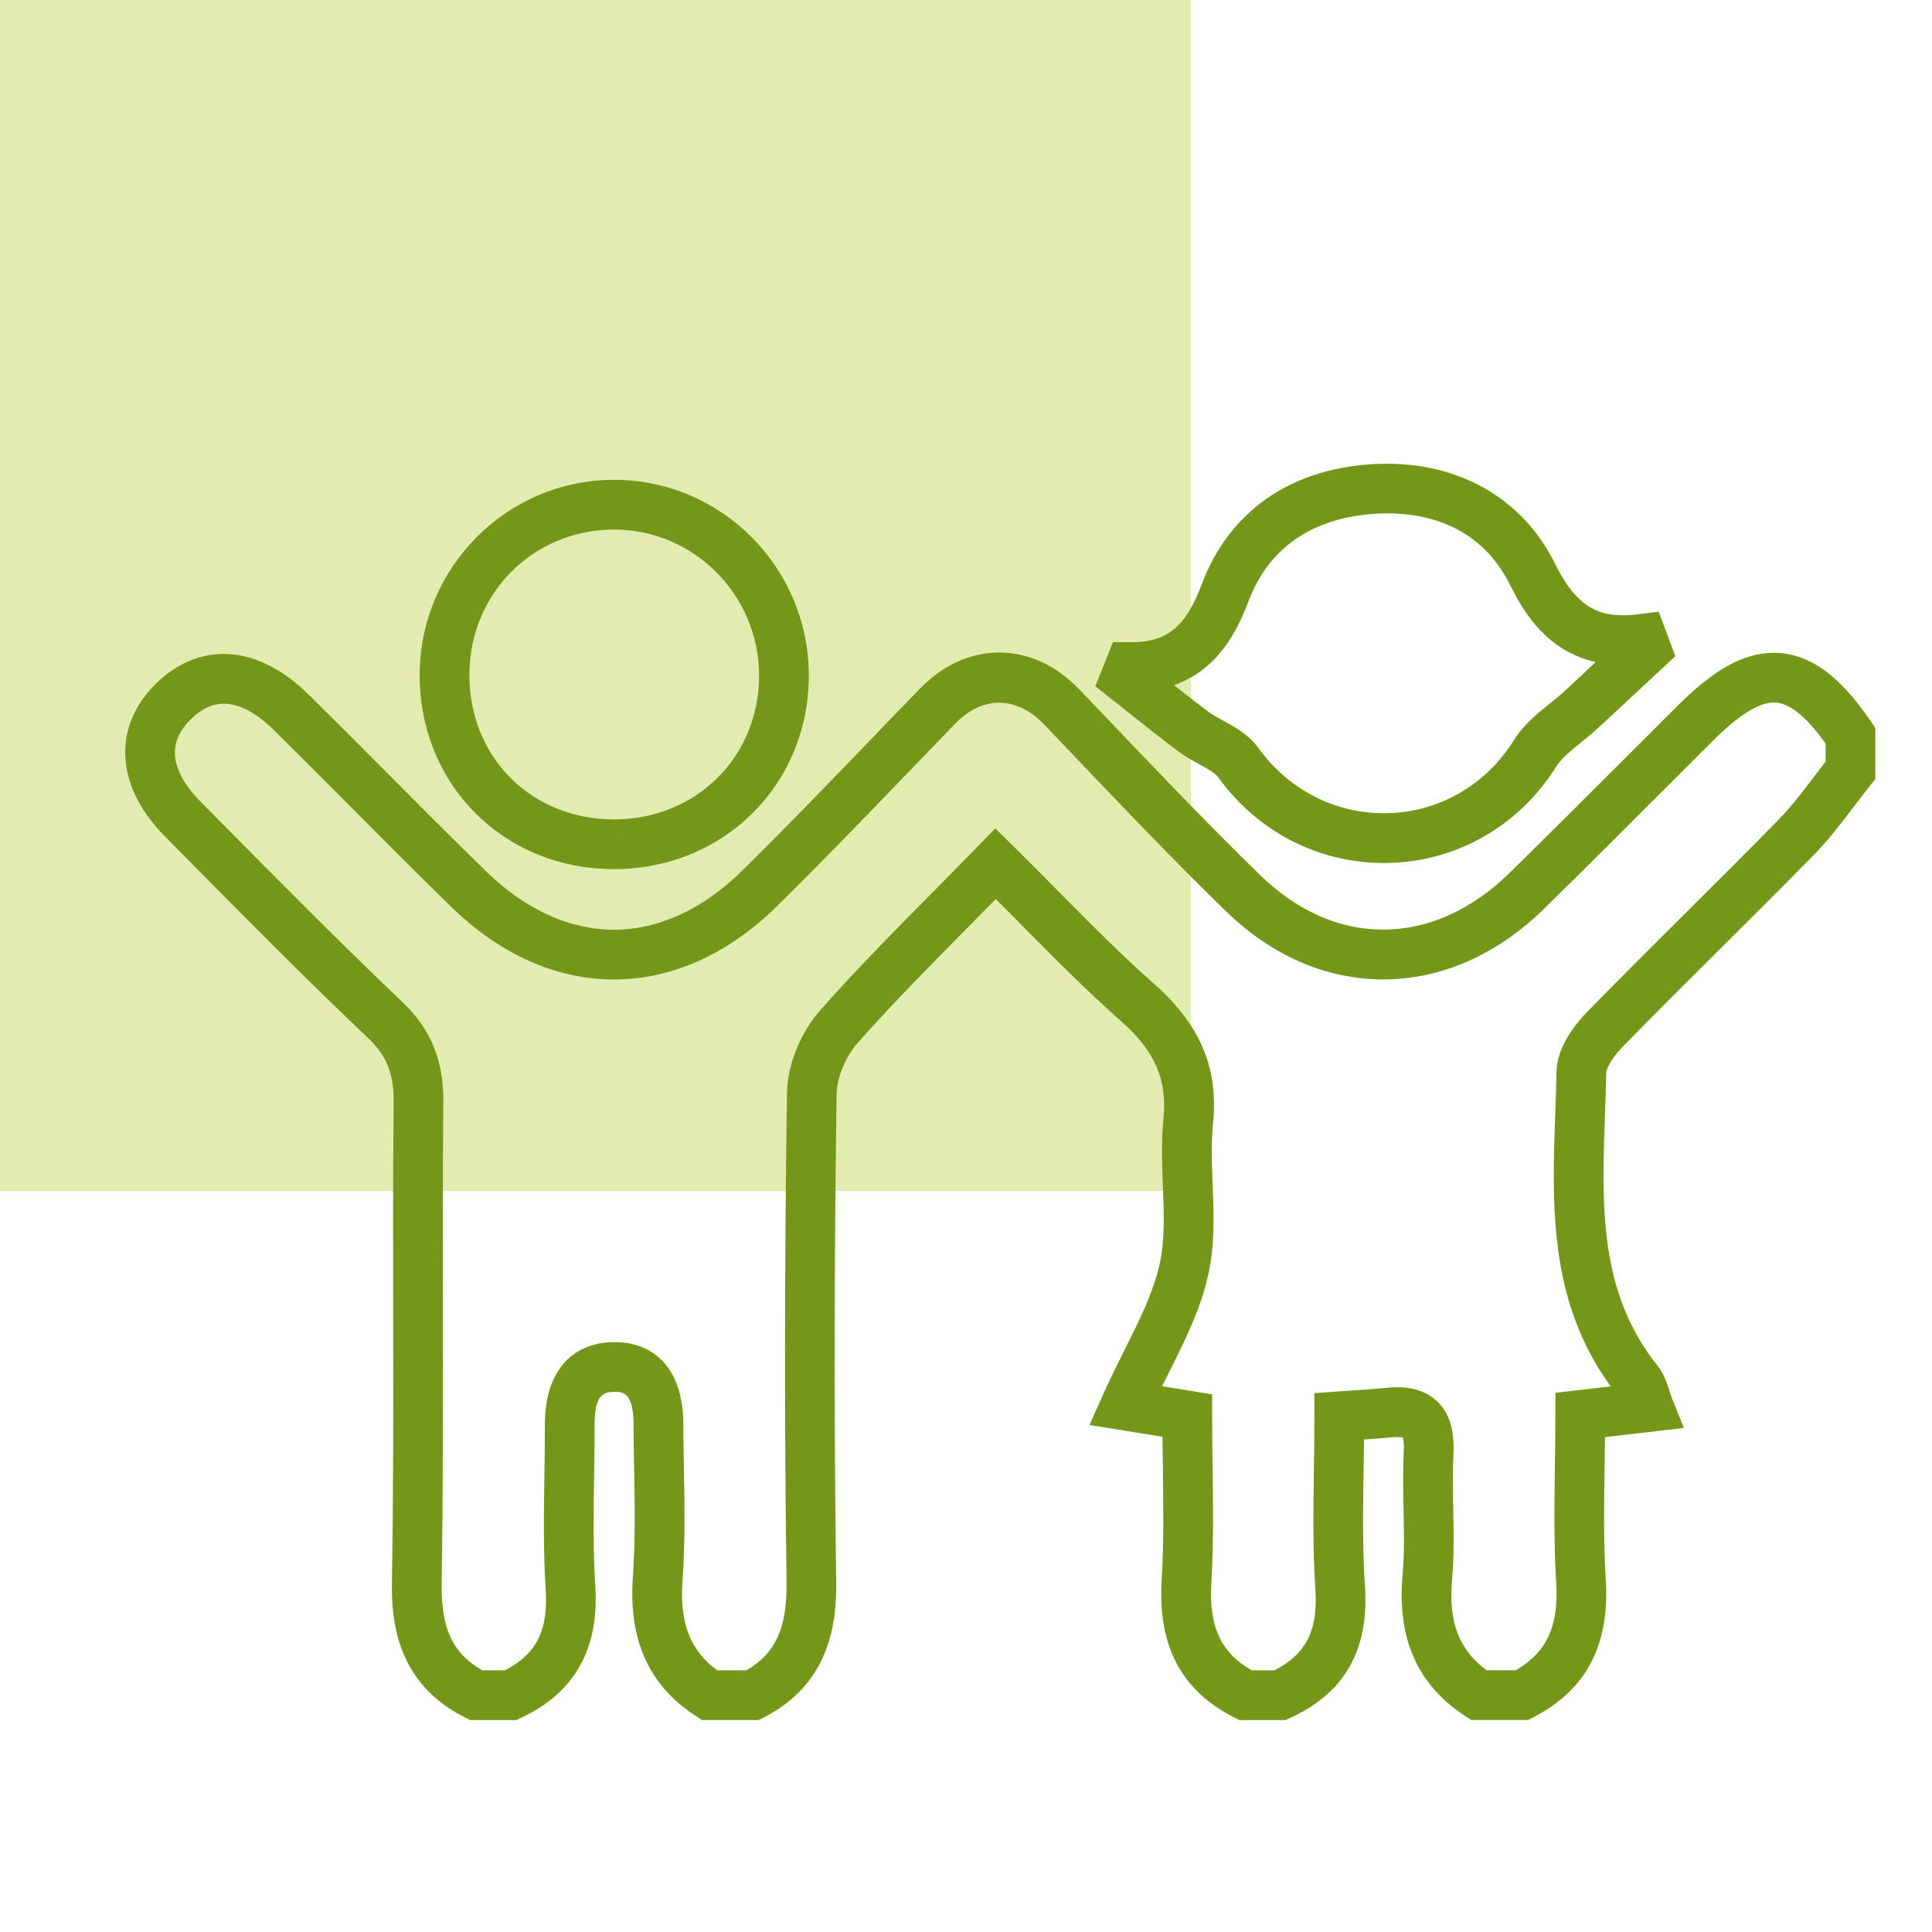
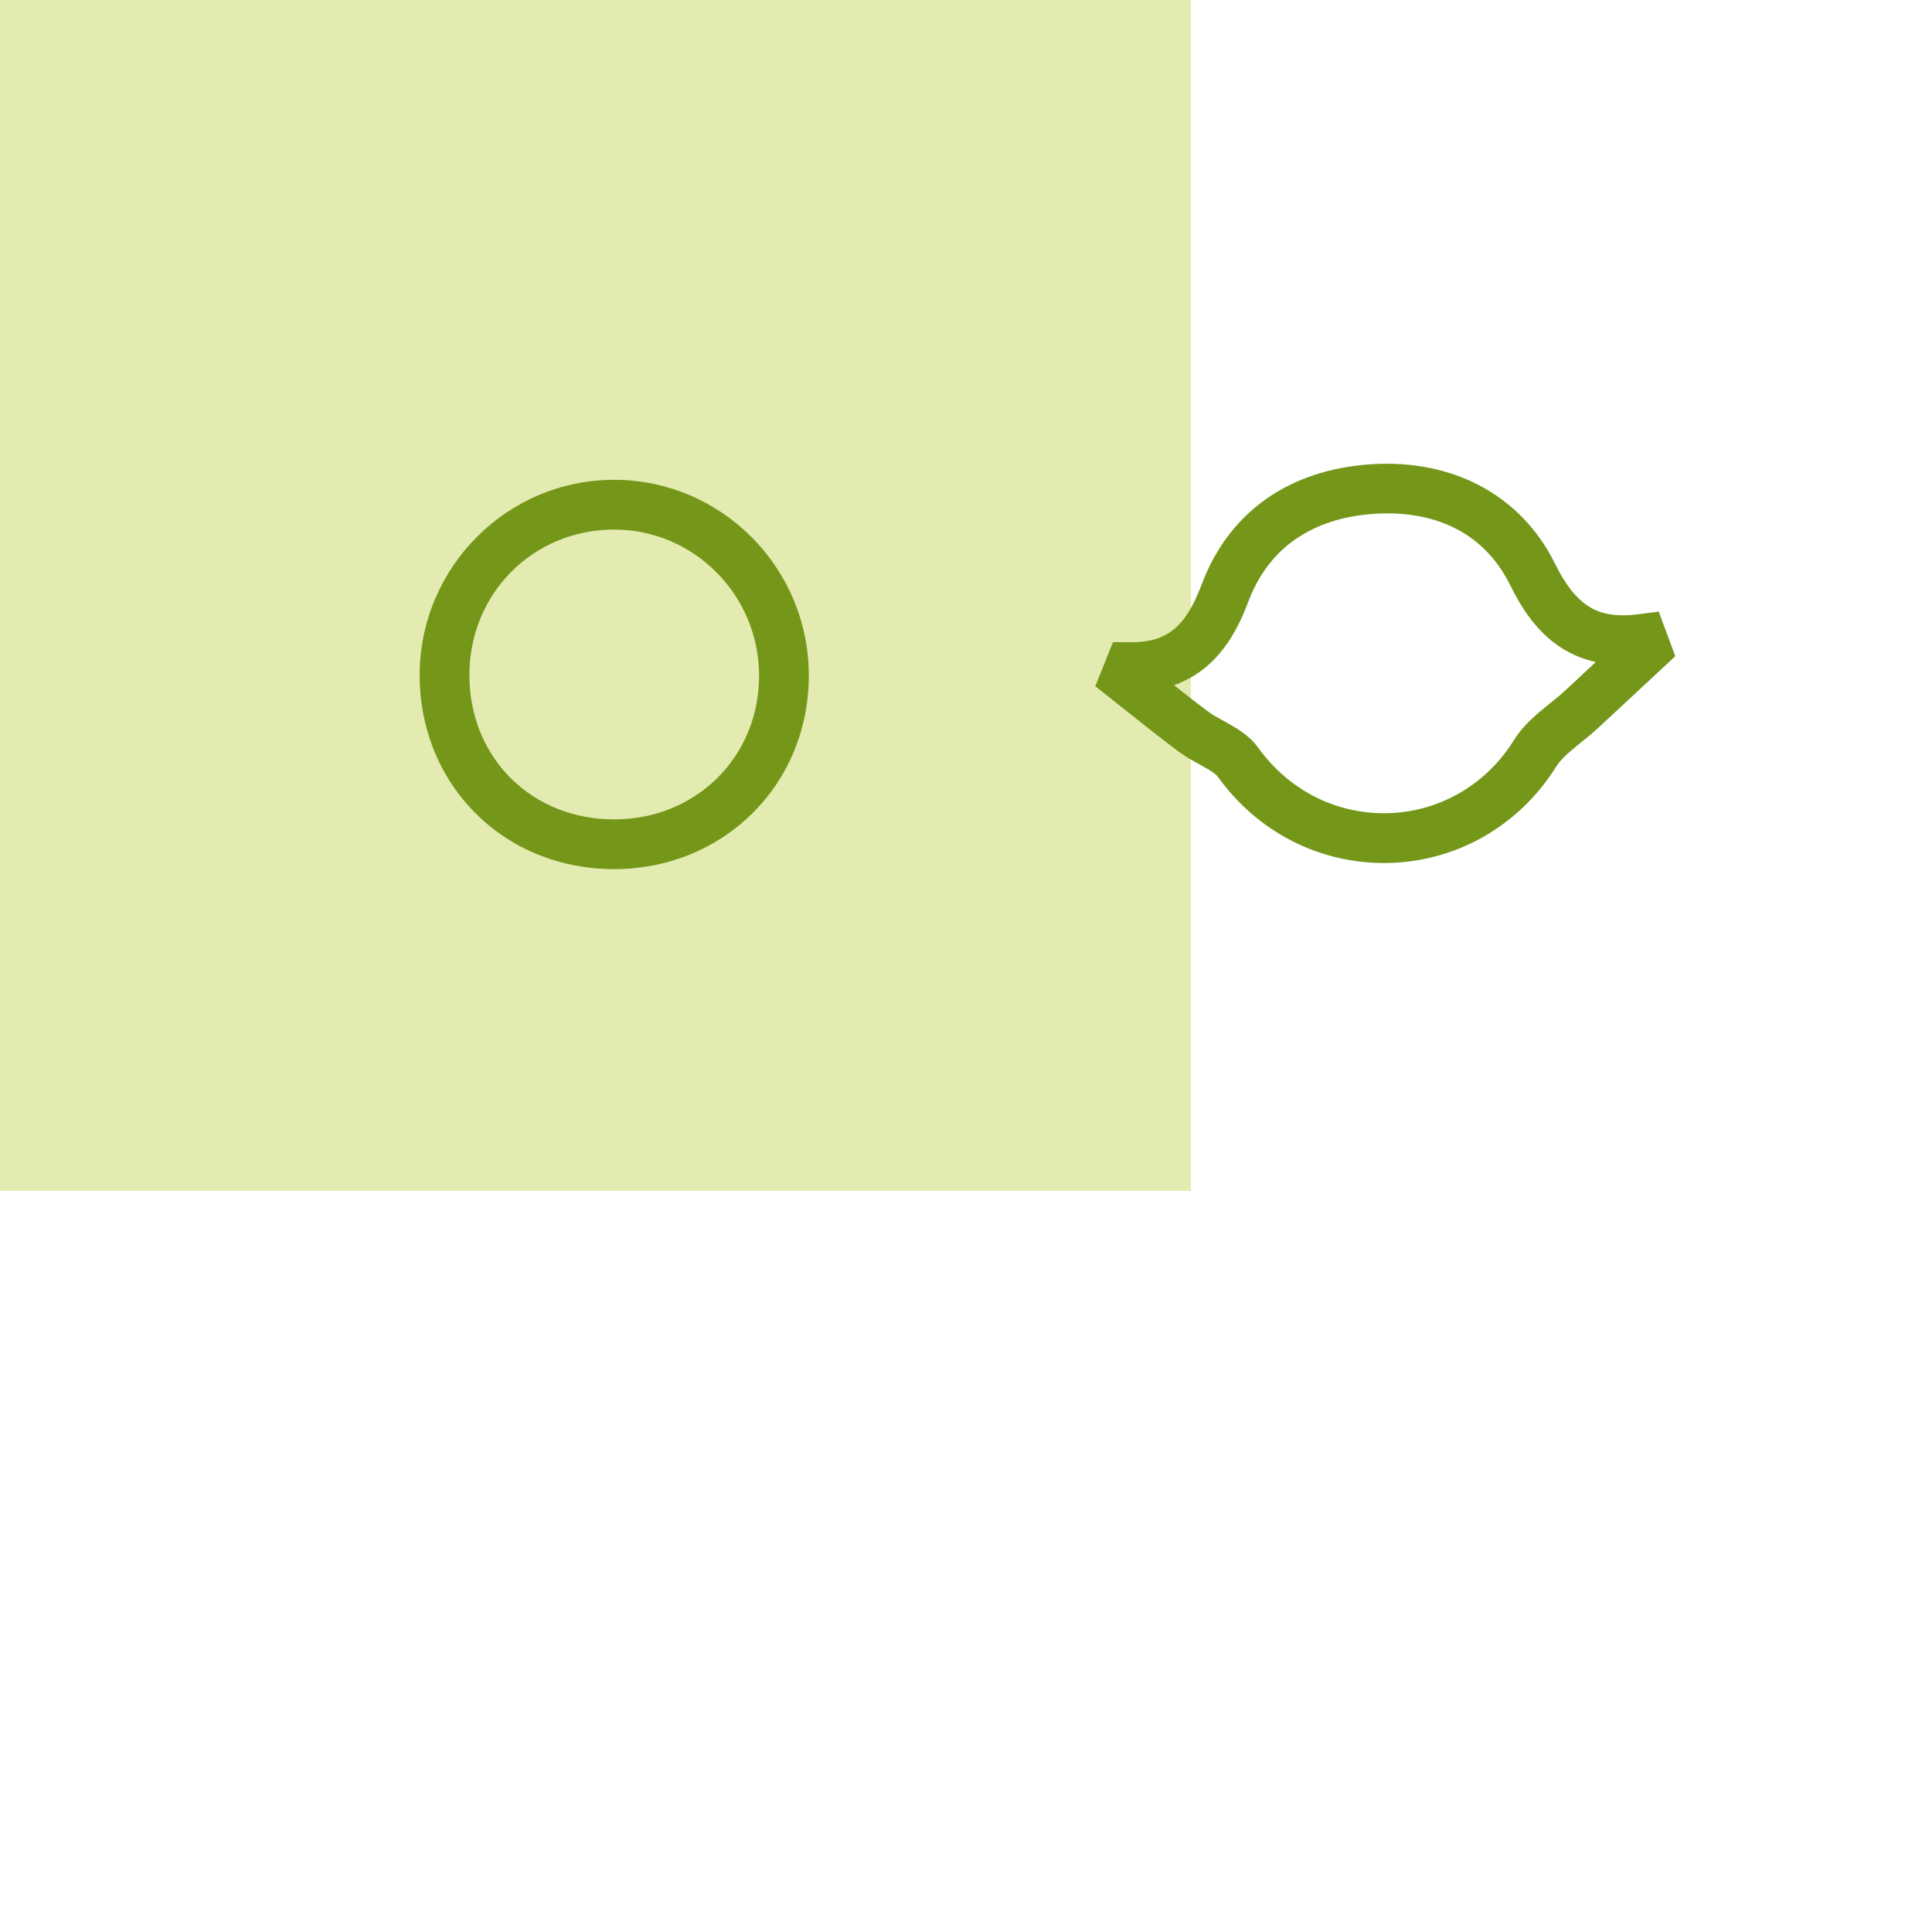
<svg xmlns="http://www.w3.org/2000/svg" version="1.1" id="Calque_1" x="0px" y="0px" width="80px" height="80px" viewBox="0 0 80 80" enable-background="new 0 0 80 80" xml:space="preserve">
  <rect fill="#E4EBB1" width="49.314" height="49.314" />
  <g>
    <g>
-       <path fill="#749719" d="M63.272,71.222h-2.348l-0.257-0.166c-1.973-1.293-2.821-3.201-2.59-5.83    c0.078-0.887,0.061-1.786,0.04-2.737c-0.017-0.783-0.031-1.592,0.009-2.4c0.021-0.348-0.021-0.507-0.041-0.564    c-0.055-0.015-0.233-0.029-0.453-0.01c-0.371,0.037-0.744,0.064-1.15,0.092c-0.005,0.437-0.011,0.871-0.019,1.3    c-0.023,1.654-0.048,3.216,0.056,4.769c0.18,2.634-0.831,4.419-3.086,5.455l-0.205,0.095h-1.902l-0.221-0.111    c-2.184-1.103-3.167-2.958-3.003-5.683c0.093-1.554,0.069-3.162,0.05-4.716c-0.008-0.409-0.014-0.817-0.018-1.223l-3.02-0.488    l0.545-1.223c0.288-0.646,0.596-1.261,0.893-1.859c0.63-1.257,1.226-2.44,1.479-3.638c0.207-0.979,0.167-2.041,0.121-3.166    c-0.035-0.906-0.071-1.838,0.023-2.778c0.165-1.634-0.345-2.812-1.766-4.067c-1.399-1.238-2.699-2.547-4.071-3.935    c-0.362-0.368-0.73-0.74-1.105-1.112c-0.404,0.414-0.805,0.818-1.203,1.221c-1.594,1.614-3.101,3.138-4.522,4.742    c-0.493,0.556-0.856,1.439-0.866,2.103c-0.102,7.159-0.106,13.758-0.017,20.17c0.025,1.753-0.26,4.246-2.99,5.648l-0.22,0.113    h-2.339l-0.255-0.164c-1.949-1.255-2.804-3.149-2.614-5.788c0.105-1.484,0.077-3.028,0.05-4.52    c-0.011-0.605-0.022-1.209-0.024-1.813c-0.007-1.306-0.476-1.306-0.787-1.306c-0.366,0.008-0.83,0.016-0.825,1.346    c0.001,0.745-0.008,1.494-0.021,2.238c-0.023,1.473-0.045,2.997,0.05,4.466c0.17,2.583-0.861,4.415-3.067,5.445l-0.207,0.097    h-1.906l-0.218-0.109c-2.771-1.396-3.054-3.884-3.023-5.629c0.062-3.658,0.055-7.385,0.05-10.985    c-0.005-2.9-0.01-5.898,0.021-8.85c0.011-1.202-0.281-1.93-1.077-2.687c-2.562-2.431-5.084-4.98-7.521-7.449L6.828,34.63    c-1.085-1.096-1.652-2.304-1.645-3.499c0.007-1.038,0.451-2.015,1.282-2.831c0.817-0.799,1.783-1.221,2.798-1.221    c1.188,0,2.405,0.583,3.522,1.686c1.046,1.033,2.083,2.074,3.12,3.115c1.376,1.386,2.801,2.816,4.22,4.197    c1.625,1.584,3.457,2.421,5.297,2.421c1.85,0,3.685-0.846,5.307-2.444c1.901-1.871,3.786-3.829,5.61-5.724    c0.579-0.602,1.158-1.204,1.738-1.8c0.955-0.986,2.094-1.51,3.295-1.51c1.225,0,2.385,0.539,3.354,1.56l0.899,0.942    c2.122,2.229,4.318,4.533,6.55,6.709c1.515,1.481,3.278,2.262,5.096,2.262c1.861,0,3.674-0.814,5.244-2.355    c1.645-1.615,3.304-3.272,4.909-4.875c0.686-0.685,1.37-1.369,2.054-2.052c1.514-1.508,2.741-2.18,3.977-2.18    c1.829,0,3.108,1.525,4.021,2.851l0.179,0.262v2.114l-0.226,0.28c-0.225,0.282-0.444,0.57-0.663,0.858    c-0.503,0.664-1.022,1.348-1.63,1.972c-1.292,1.323-2.625,2.643-3.909,3.924c-1.329,1.322-2.704,2.686-4.031,4.048    c-0.467,0.478-0.681,0.916-0.686,1.074c-0.011,0.574-0.03,1.154-0.051,1.733c-0.134,3.787-0.261,7.361,2.183,10.413    c0.252,0.316,0.365,0.663,0.465,0.971c0.033,0.11,0.072,0.226,0.119,0.351l0.497,1.247l-3.264,0.379    c-0.004,0.428-0.01,0.851-0.018,1.27c-0.021,1.609-0.044,3.129,0.051,4.646c0.166,2.701-0.814,4.56-2.997,5.683L63.272,71.222z     M61.559,69.163h1.203c1.281-0.74,1.786-1.832,1.678-3.61c-0.1-1.595-0.078-3.152-0.056-4.803    c0.011-0.709,0.021-1.429,0.021-2.159v-0.918l2.293-0.265c-2.573-3.531-2.434-7.494-2.297-11.33c0.02-0.57,0.04-1.141,0.052-1.707    c0.021-1.042,0.803-1.994,1.27-2.473c1.339-1.37,2.717-2.743,4.051-4.07c1.282-1.273,2.607-2.593,3.89-3.903    c0.516-0.532,0.978-1.136,1.461-1.776c0.157-0.205,0.312-0.409,0.471-0.613v-0.748c-0.824-1.145-1.524-1.7-2.139-1.7    c-0.631,0-1.456,0.517-2.522,1.579c-0.686,0.682-1.37,1.366-2.052,2.049c-1.608,1.608-3.272,3.271-4.923,4.891    c-1.963,1.927-4.278,2.948-6.688,2.948c-2.364,0-4.625-0.986-6.535-2.848c-2.26-2.203-4.468-4.522-6.601-6.764l-0.898-0.941    c-1.134-1.187-2.551-1.208-3.681-0.041c-0.581,0.598-1.159,1.197-1.735,1.797c-1.833,1.904-3.728,3.873-5.646,5.762    c-2.017,1.986-4.352,3.038-6.754,3.038c-2.389,0-4.717-1.04-6.734-3.004c-1.431-1.394-2.86-2.831-4.242-4.222    c-1.033-1.037-2.066-2.075-3.107-3.103c-0.722-0.714-1.441-1.09-2.074-1.09c-0.471,0-0.926,0.212-1.355,0.632    C7.47,30.2,7.246,30.663,7.243,31.146c-0.004,0.633,0.358,1.336,1.047,2.033l0.875,0.886c2.428,2.456,4.938,4.993,7.476,7.405    c1.207,1.146,1.735,2.439,1.717,4.201c-0.029,2.939-0.025,5.929-0.021,8.823c0.005,3.614,0.012,7.347-0.049,11.024    c-0.032,1.899,0.444,2.944,1.684,3.646h0.937c1.307-0.676,1.797-1.661,1.687-3.347c-0.1-1.551-0.078-3.117-0.055-4.63    c0.011-0.736,0.023-1.469,0.021-2.2c-0.008-2.106,1.048-3.383,2.823-3.412h0.062c1.771,0,2.835,1.253,2.848,3.354    c0.001,0.595,0.012,1.19,0.023,1.785c0.028,1.538,0.058,3.127-0.056,4.703c-0.127,1.776,0.304,2.917,1.437,3.747h1.208    c1.219-0.708,1.689-1.761,1.662-3.674c-0.089-6.431-0.085-13.048,0.018-20.229c0.017-1.158,0.559-2.51,1.383-3.438    c1.458-1.645,2.984-3.191,4.6-4.825c0.628-0.637,1.27-1.284,1.92-1.953l0.724-0.744l0.737,0.728    c0.64,0.63,1.253,1.251,1.854,1.858c1.349,1.363,2.624,2.65,3.972,3.843c1.933,1.707,2.687,3.501,2.45,5.819    c-0.079,0.792-0.05,1.616-0.014,2.488c0.047,1.203,0.097,2.448-0.168,3.676c-0.309,1.456-0.959,2.757-1.649,4.133    c-0.091,0.184-0.186,0.369-0.278,0.555l2.074,0.335v0.878c0,0.688,0.009,1.378,0.019,2.069c0.022,1.593,0.047,3.238-0.053,4.872    c-0.106,1.791,0.396,2.884,1.672,3.609h0.939c1.317-0.672,1.812-1.659,1.697-3.354c-0.109-1.634-0.085-3.238-0.061-4.934    c0.014-0.734,0.022-1.476,0.022-2.232v-0.957l0.957-0.069c0.271-0.021,0.523-0.035,0.763-0.052c0.459-0.03,0.872-0.06,1.28-0.099    c0.154-0.016,0.297-0.024,0.432-0.024c0.73,0,1.309,0.222,1.718,0.652c0.457,0.479,0.654,1.166,0.606,2.1    c-0.036,0.736-0.022,1.474-0.008,2.252c0.021,0.966,0.04,1.964-0.049,2.963C59.978,67.168,60.405,68.308,61.559,69.163z" />
-     </g>
+       </g>
    <g>
      <path fill="#749719" d="M57.312,35.735c-2.737,0-5.241-1.298-6.876-3.559c-0.121-0.17-0.452-0.351-0.772-0.527    c-0.268-0.146-0.573-0.313-0.855-0.523c-0.688-0.515-1.367-1.055-2.025-1.577c-0.273-0.219-0.549-0.438-0.827-0.656l-0.604-0.475    l0.734-1.83l0.746,0.006c1.493,0,2.263-0.629,2.931-2.407c1.127-2.99,3.628-4.754,7.045-4.966c3.395-0.21,6.198,1.314,7.584,4.127    c0.871,1.768,1.758,2.13,2.822,2.13c0.204,0,0.425-0.016,0.655-0.047l0.813-0.106l0.688,1.847l-3.174,2.952    c-0.233,0.219-0.478,0.414-0.711,0.603c-0.427,0.347-0.833,0.671-1.05,1.021C62.877,34.242,60.216,35.735,57.312,35.735z     M48.613,28.371c0.473,0.373,0.95,0.749,1.429,1.104c0.166,0.125,0.383,0.242,0.61,0.367c0.495,0.271,1.059,0.58,1.454,1.127    c1.239,1.719,3.136,2.705,5.205,2.705c2.187,0,4.199-1.13,5.374-3.021c0.399-0.646,0.985-1.118,1.505-1.535    c0.217-0.176,0.424-0.341,0.604-0.509l1.284-1.196c-1.96-0.433-2.943-1.964-3.533-3.161c-1.22-2.475-3.448-2.995-5.104-2.995    c-0.166,0-0.336,0.004-0.503,0.016c-1.812,0.113-4.192,0.835-5.247,3.637C51.221,26.164,50.411,27.737,48.613,28.371z" />
    </g>
    <g>
      <path fill="#749719" d="M25.422,35.989h-0.003c-2.204-0.001-4.239-0.824-5.73-2.315c-1.492-1.492-2.313-3.524-2.312-5.724    c0.005-4.457,3.617-8.082,8.052-8.082c4.446,0.003,8.061,3.638,8.062,8.102c0.001,2.184-0.827,4.21-2.334,5.704    C29.652,35.167,27.616,35.989,25.422,35.989z M25.434,21.928c-3.362,0-5.996,2.646-5.998,6.024    c-0.001,1.648,0.606,3.163,1.708,4.266c1.104,1.103,2.623,1.711,4.276,1.711l0.002,1.03V33.93c1.647,0,3.167-0.61,4.284-1.717    c1.113-1.105,1.727-2.61,1.726-4.241C31.428,24.641,28.738,21.932,25.434,21.928z" />
    </g>
  </g>
</svg>